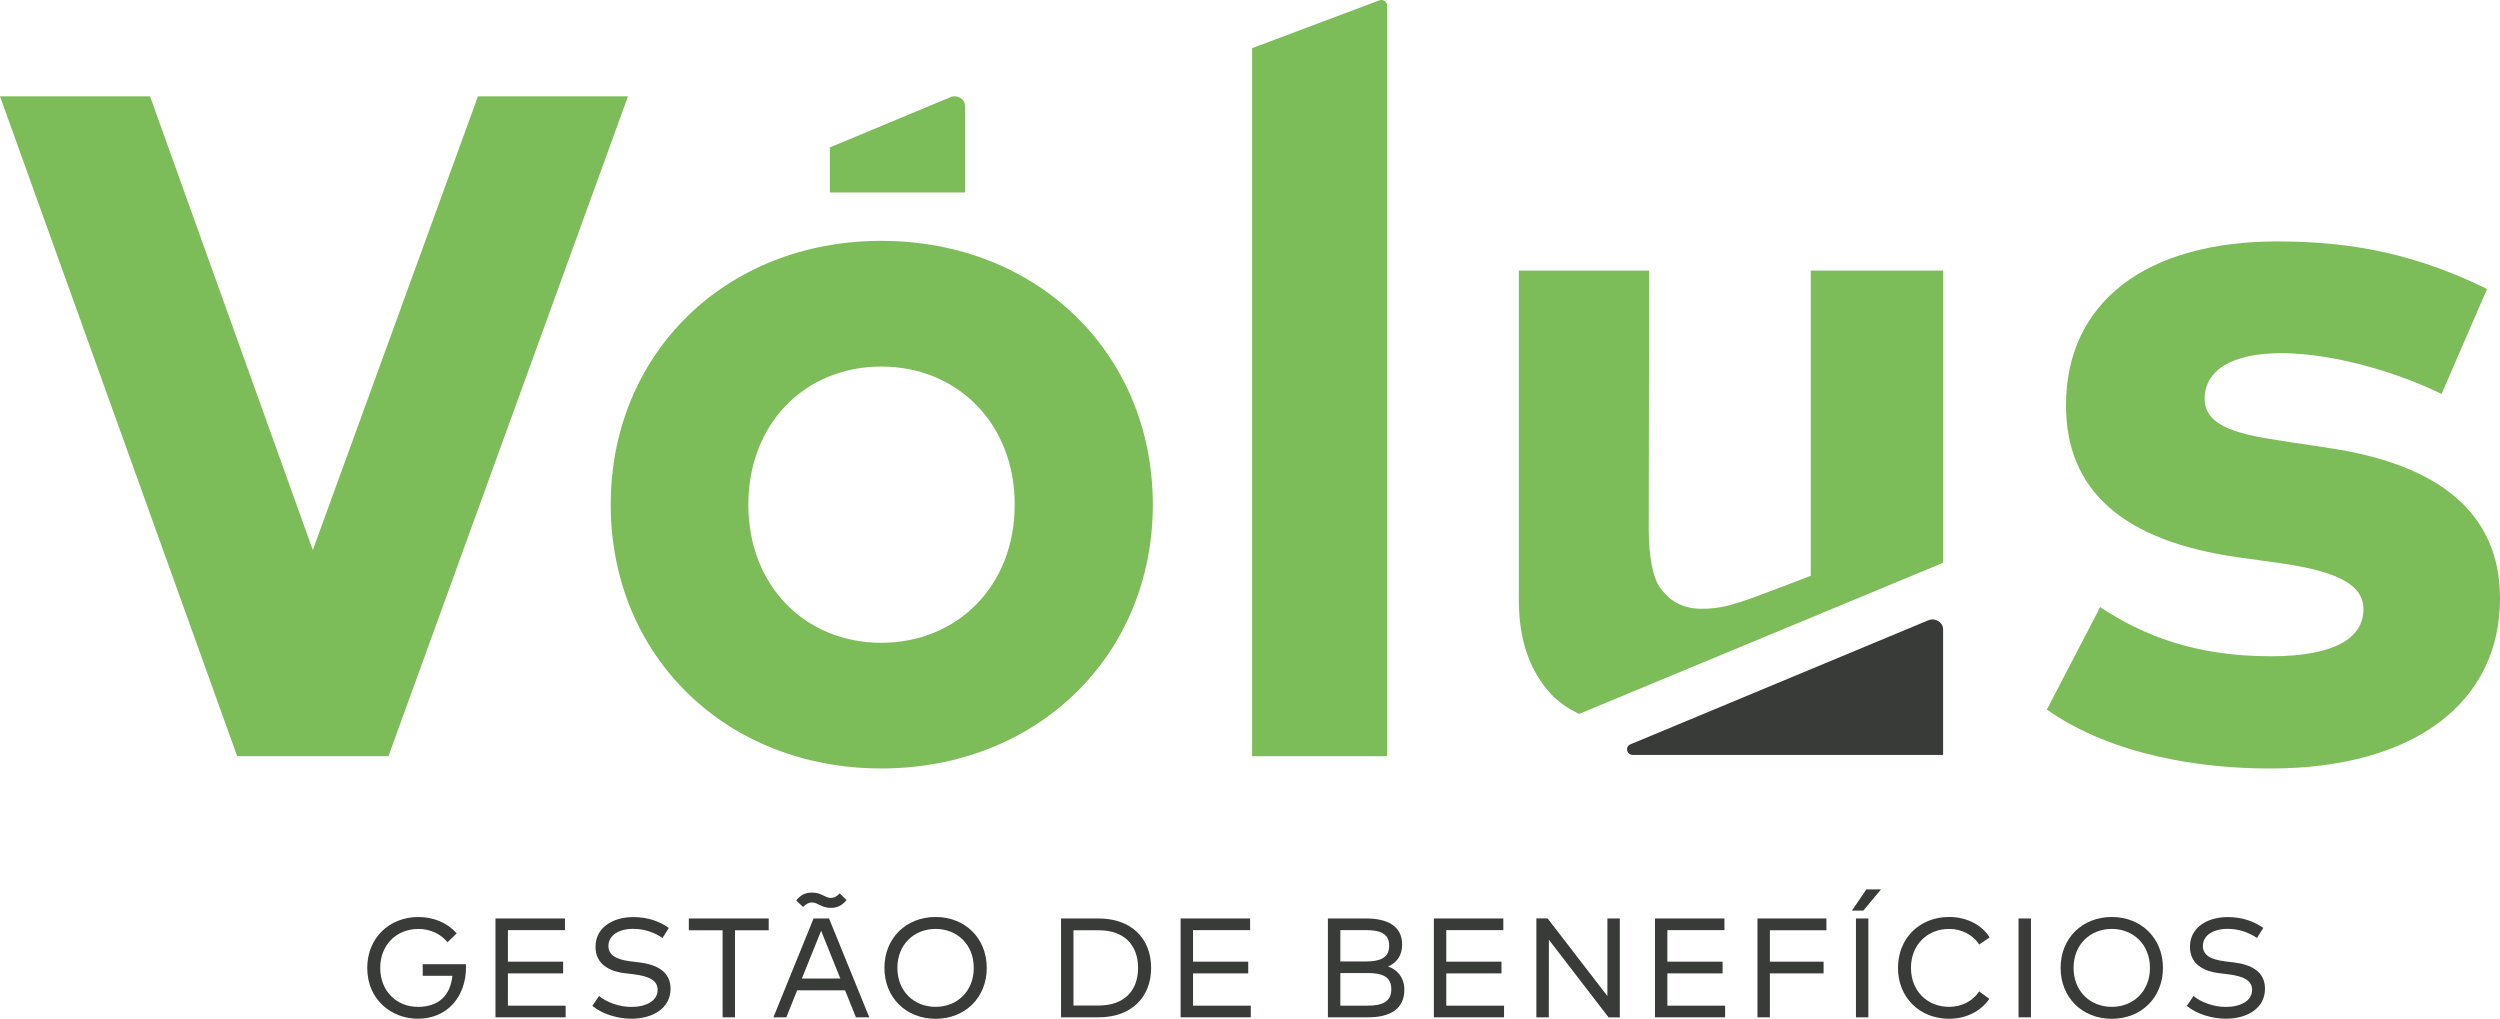
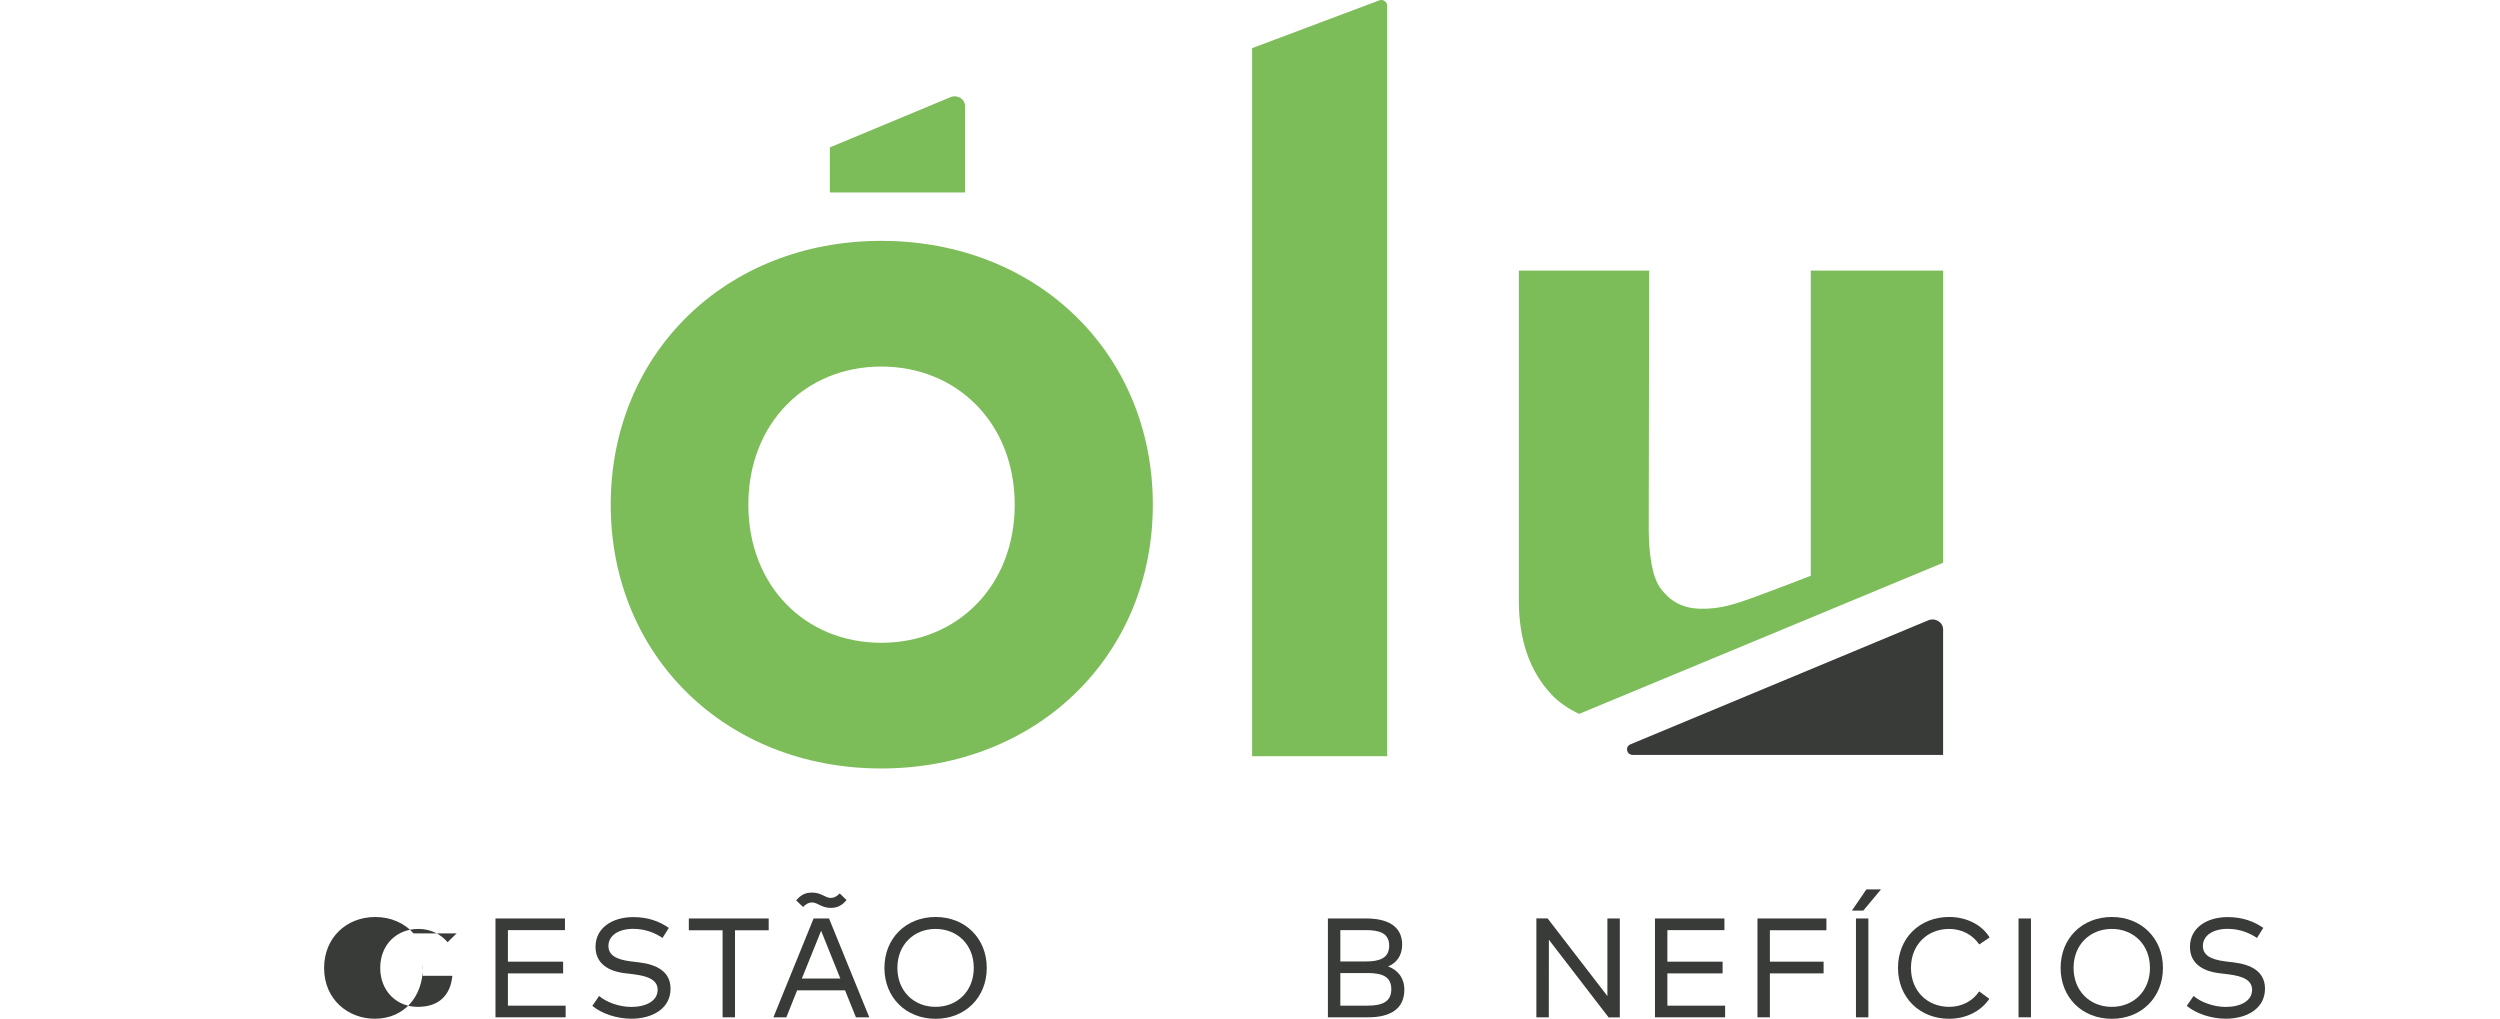
<svg xmlns="http://www.w3.org/2000/svg" id="Layer_2" viewBox="0 0 1228.29 500.55">
  <defs>
    <style>.cls-1{fill:#383b38;}.cls-1,.cls-2{stroke-width:0px;}.cls-2{fill:#7cbc59;}</style>
  </defs>
  <g id="Layer_1-2">
    <path class="cls-2" d="m432.98,315.81c-37.36,0-65.31-27.96-65.31-67.86s27.95-67.86,65.31-67.86,65.57,27.96,65.57,67.86-28.21,67.86-65.57,67.86m0-197.47c-76.5,0-132.92,55.4-132.92,129.61s56.42,129.61,132.92,129.61,133.42-55.4,133.42-129.61-56.67-129.61-133.42-129.61Z" />
-     <path class="cls-2" d="m1145.19,220.25l-21.86-3.3c-22.36-3.3-40.15-6.86-40.15-21.09,0-13.47,12.71-22.37,37.86-22.37,27.7.26,58.96,10.42,78.53,20.08l22.36-51.59c-32.78-16-63.53-23.37-102.93-23.37-64.8,0-103.94,29.99-103.94,80.57,0,41.93,28.21,66.83,85.14,74.71l20.08,2.79c28.46,4.07,40.92,10.67,40.92,22.62,0,14.49-14.74,23.13-45.49,23.13-37.11,0-62.77-10.17-83.87-24.14l-26.18,50.32c32.03,22.62,75.99,28.97,109.54,28.97,71.41,0,113.1-32.79,113.1-83.6,0-41.68-29.74-65.58-83.11-73.71" />
    <path class="cls-2" d="m677.67.18l-62.49,23.48v347.88h66.33V2.84c0-1.98-1.98-3.35-3.84-2.66" />
-     <polygon class="cls-2" points="153.69 270.25 73.71 47.32 0 47.32 116.54 371.54 117.13 371.54 190.25 371.54 190.84 371.54 308.54 47.32 234.84 47.32 153.69 270.25" />
    <path class="cls-2" d="m466.99,47.74l-59.26,24.68v22.13h66.39v-42.45c0-3.45-3.78-5.76-7.14-4.36" />
    <path class="cls-2" d="m954.67,132.94v143.57l-178.8,74.23c-5.38-2.52-10.06-5.73-13.7-9.64-10.56-11.26-15.94-26.63-15.94-46.13v-162.02h64.03c0,3.5-.21,127.84-.21,127.84.14,12.3,1.81,23,5.87,28.38,4.61,6.08,10.56,9.93,20.34,9.93,8.95,0,15.24-1.89,26.28-5.94,11.05-4.05,21.74-8.18,27.12-10.27v-149.93h65Z" />
    <path class="cls-1" d="m802.29,370.92h152.39v-61.67c0-3.54-3.88-5.91-7.32-4.47l-146.25,60.9c-2.88,1.2-1.97,5.24,1.18,5.24" />
-     <path class="cls-1" d="m224.37,458.58l-4.47,4.34c-3.37-4.03-8.46-6.52-14.32-6.52-10.69,0-18.77,7.73-18.77,19.15s8.08,19.14,18.49,19.14,16.02-5.76,16.96-15.26h-14.57v-5.69h21.2c.03.52.07,1.04.07,1.53,0,14.11-8.95,25.25-23.65,25.25-12.73,0-24.87-9.12-24.87-24.97,0-14.6,10.71-25.01,25.15-25.01,7.7,0,14.39,3.02,18.8,8.05" />
+     <path class="cls-1" d="m224.37,458.58l-4.47,4.34c-3.37-4.03-8.46-6.52-14.32-6.52-10.69,0-18.77,7.73-18.77,19.15s8.08,19.14,18.49,19.14,16.02-5.76,16.96-15.26h-14.57v-5.69c.03.52.07,1.04.07,1.53,0,14.11-8.95,25.25-23.65,25.25-12.73,0-24.87-9.12-24.87-24.97,0-14.6,10.71-25.01,25.15-25.01,7.7,0,14.39,3.02,18.8,8.05" />
    <polygon class="cls-1" points="277.91 499.82 243.44 499.82 243.44 451.26 277.57 451.26 277.57 456.99 249.54 456.99 249.54 472.48 276.67 472.48 276.67 478.24 249.54 478.24 249.54 494.1 277.91 494.1 277.91 499.82" />
    <path class="cls-1" d="m325.5,460.83c-3.95-2.67-8.77-4.47-14.39-4.47-7.11,0-12.18,3.19-12.18,8.42,0,4.41,3.71,6.66,10.99,7.56l4.27.52c8.22,1.01,15.26,4.34,15.26,12.91,0,9.67-8.78,14.74-19.28,14.74-6.9,0-14.46-2.39-19.15-6.31l3.33-4.86c3.37,2.91,9.64,5.38,15.82,5.38,7.25,0,12.94-2.94,12.94-8.42,0-4.51-4.06-6.66-11.62-7.6l-4.51-.55c-8.01-.97-14.39-4.68-14.39-12.97,0-9.36,8.33-14.6,18.55-14.6,7.32,0,12.91,2.15,17.48,5.31l-3.12,4.96Z" />
    <polygon class="cls-1" points="377.67 457.06 361.12 457.06 361.12 499.82 355.02 499.82 355.02 457.06 338.43 457.06 338.43 451.26 377.67 451.26 377.67 457.06" />
    <path class="cls-1" d="m393.97,480.78h18.9l-9.44-23.48-9.47,23.48Zm-2.78-38.39c2.12-2.61,4.41-3.85,7.77-3.85,4.68,0,6.45,2.63,9.19,2.63,1.66,0,2.95-.73,4.41-2.22l3.36,3.26c-2.11,2.57-4.41,3.85-7.77,3.85-4.61,0-6.38-2.67-9.19-2.67-1.67,0-2.95.77-4.41,2.22l-3.37-3.22Zm35.9,57.43h-6.56l-5.34-13.25h-23.55l-5.3,13.25h-6.35l19.74-48.56h7.59l19.77,48.56Z" />
    <path class="cls-1" d="m440.9,475.54c0,11.41,8.08,19.14,18.77,19.14s18.76-7.73,18.76-19.14-8.08-19.14-18.76-19.14-18.77,7.73-18.77,19.14m43.91,0c0,14.53-10.58,25.01-25.14,25.01s-25.14-10.47-25.14-25.01,10.58-25.01,25.14-25.01,25.14,10.48,25.14,25.01Z" />
-     <path class="cls-1" d="m527.41,457.06v36.97h12.42c12.73,0,19.32-7.49,19.32-18.49s-6.58-18.48-19.32-18.48h-12.42Zm12.42-5.8c15.68,0,25.73,9.5,25.73,24.28s-10.06,24.28-25.73,24.28h-18.52v-48.56h18.52Z" />
-     <polygon class="cls-1" points="614.53 499.82 580.05 499.82 580.05 451.26 614.19 451.26 614.19 456.99 586.16 456.99 586.16 472.48 613.28 472.48 613.28 478.24 586.16 478.24 586.16 494.1 614.53 494.1 614.53 499.82" />
    <path class="cls-1" d="m658.53,478.07v16.02h13.39c7,0,11.65-1.77,11.65-8.08s-4.65-7.94-11.65-7.94h-13.39Zm0-21.09v15.4h12.52c6.41,0,11.48-1.42,11.48-7.77s-5.14-7.63-11.55-7.63h-12.45Zm12.69-5.72c10.24,0,17.69,3.57,17.69,12.9,0,5.3-2.81,9.05-6.94,10.65,4.61,1.66,8.01,5.52,8.01,11.45,0,9.46-6.97,13.56-17.79,13.56h-19.77v-48.56h18.8Z" />
-     <polygon class="cls-1" points="738.96 499.82 704.48 499.82 704.48 451.26 738.61 451.26 738.61 456.99 710.58 456.99 710.58 472.48 737.71 472.48 737.71 478.24 710.58 478.24 710.58 494.1 738.96 494.1 738.96 499.82" />
    <polygon class="cls-1" points="795.84 499.85 790.32 499.85 760.99 461.7 760.95 499.82 754.84 499.82 754.84 451.23 760.36 451.23 789.74 489.38 789.74 451.26 795.84 451.26 795.84 499.85" />
    <polygon class="cls-1" points="847.58 499.82 813.11 499.82 813.11 451.26 847.24 451.26 847.24 456.99 819.21 456.99 819.21 472.48 846.34 472.48 846.34 478.24 819.21 478.24 819.21 494.1 847.58 494.1 847.58 499.82" />
    <polygon class="cls-1" points="895.96 478.24 869.57 478.24 869.57 499.82 863.47 499.82 863.47 451.26 897.35 451.26 897.35 457.05 869.57 457.05 869.57 472.48 895.96 472.48 895.96 478.24" />
    <path class="cls-1" d="m917.96,499.82h-6.1v-48.56h6.1v48.56Zm-8.08-52.44l7.11-10.41h7.18l-8.7,10.41h-5.59Z" />
    <path class="cls-1" d="m977.53,460.59l-5.1,3.44c-3.15-4.68-8.5-7.63-14.77-7.63-10.69,0-18.77,7.73-18.77,19.14s8.08,19.14,18.77,19.14c6.24,0,11.55-2.84,14.74-7.59l4.99,3.64c-4.09,6.06-11.34,9.81-19.73,9.81-14.57,0-25.15-10.48-25.15-25.01s10.58-25.01,25.15-25.01c8.49,0,16.06,3.82,19.87,10.06" />
    <rect class="cls-1" x="991.74" y="451.26" width="6.1" height="48.56" />
    <path class="cls-1" d="m1018.78,475.54c0,11.41,8.08,19.14,18.77,19.14s18.76-7.73,18.76-19.14-8.08-19.14-18.76-19.14-18.77,7.73-18.77,19.14m43.91,0c0,14.53-10.58,25.01-25.14,25.01s-25.14-10.47-25.14-25.01,10.58-25.01,25.14-25.01,25.14,10.48,25.14,25.01Z" />
    <path class="cls-1" d="m1108.88,460.83c-3.95-2.67-8.77-4.47-14.39-4.47-7.11,0-12.18,3.19-12.18,8.42,0,4.41,3.71,6.66,10.99,7.56l4.27.52c8.22,1.01,15.26,4.34,15.26,12.91,0,9.67-8.78,14.74-19.28,14.74-6.9,0-14.46-2.39-19.15-6.31l3.33-4.86c3.37,2.91,9.64,5.38,15.82,5.38,7.25,0,12.94-2.94,12.94-8.42,0-4.51-4.06-6.66-11.62-7.6l-4.51-.55c-8.01-.97-14.4-4.68-14.4-12.97,0-9.36,8.33-14.6,18.56-14.6,7.32,0,12.91,2.15,17.48,5.31l-3.12,4.96Z" />
  </g>
</svg>